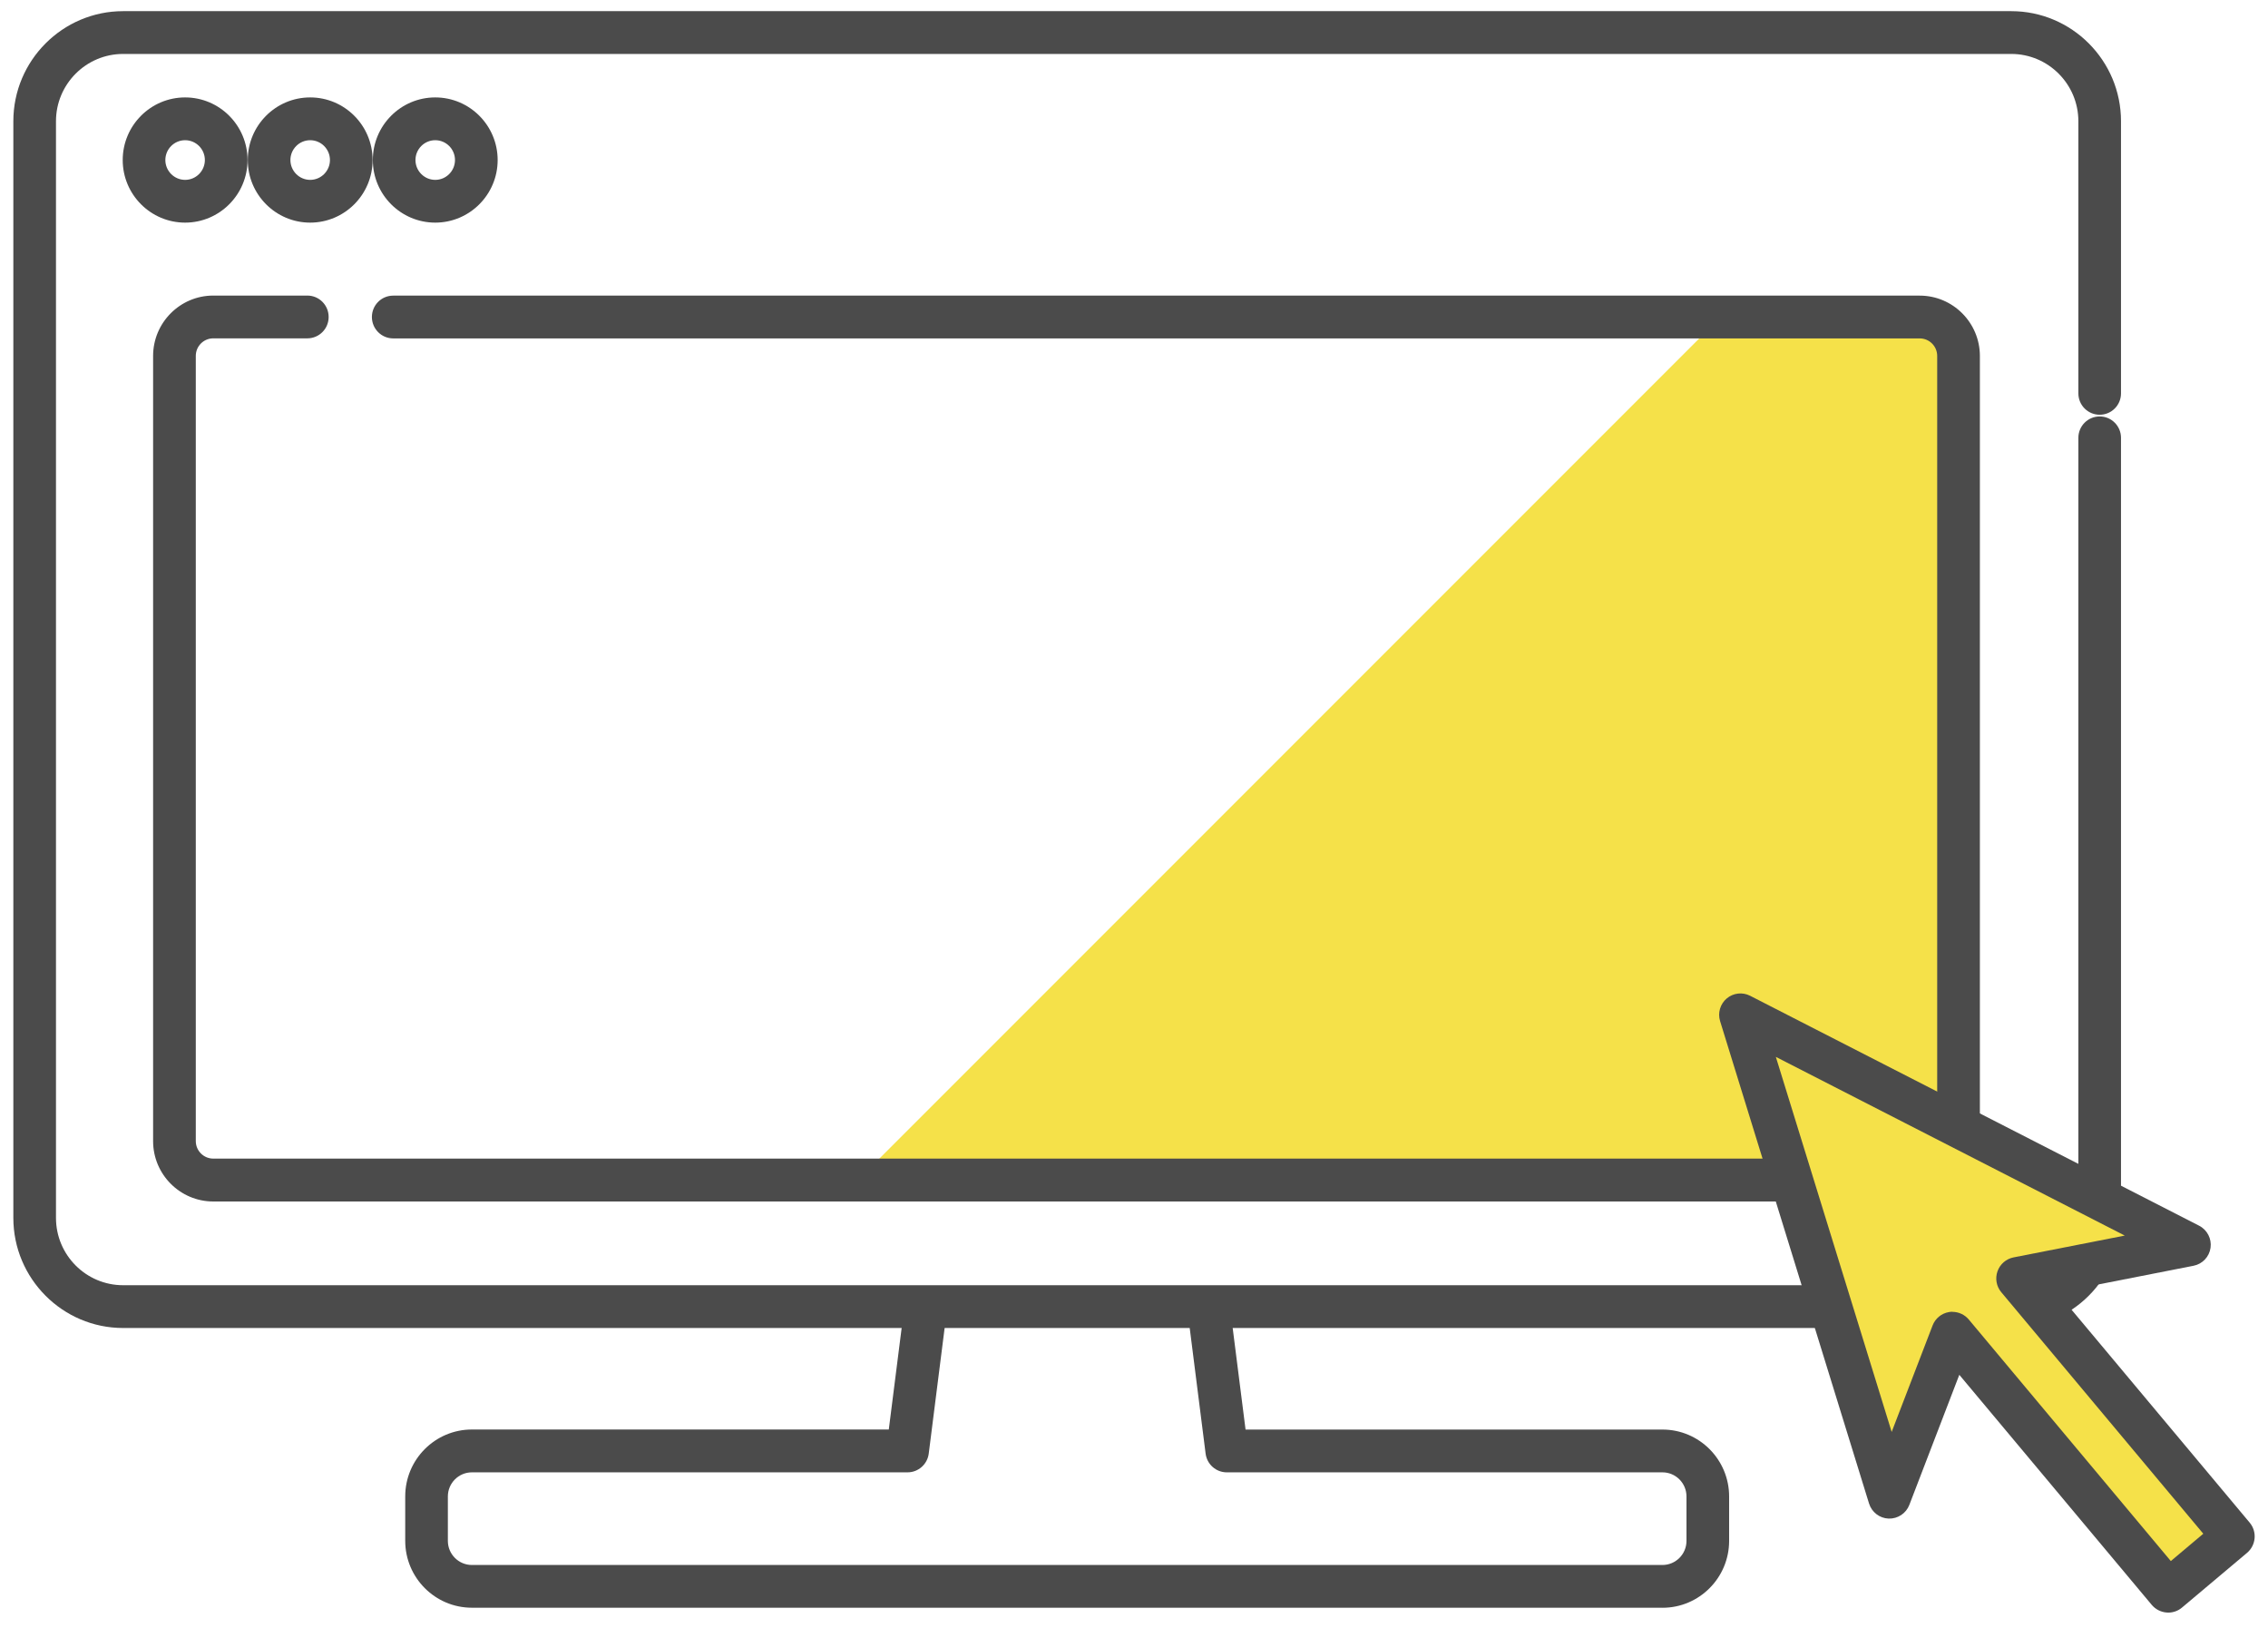
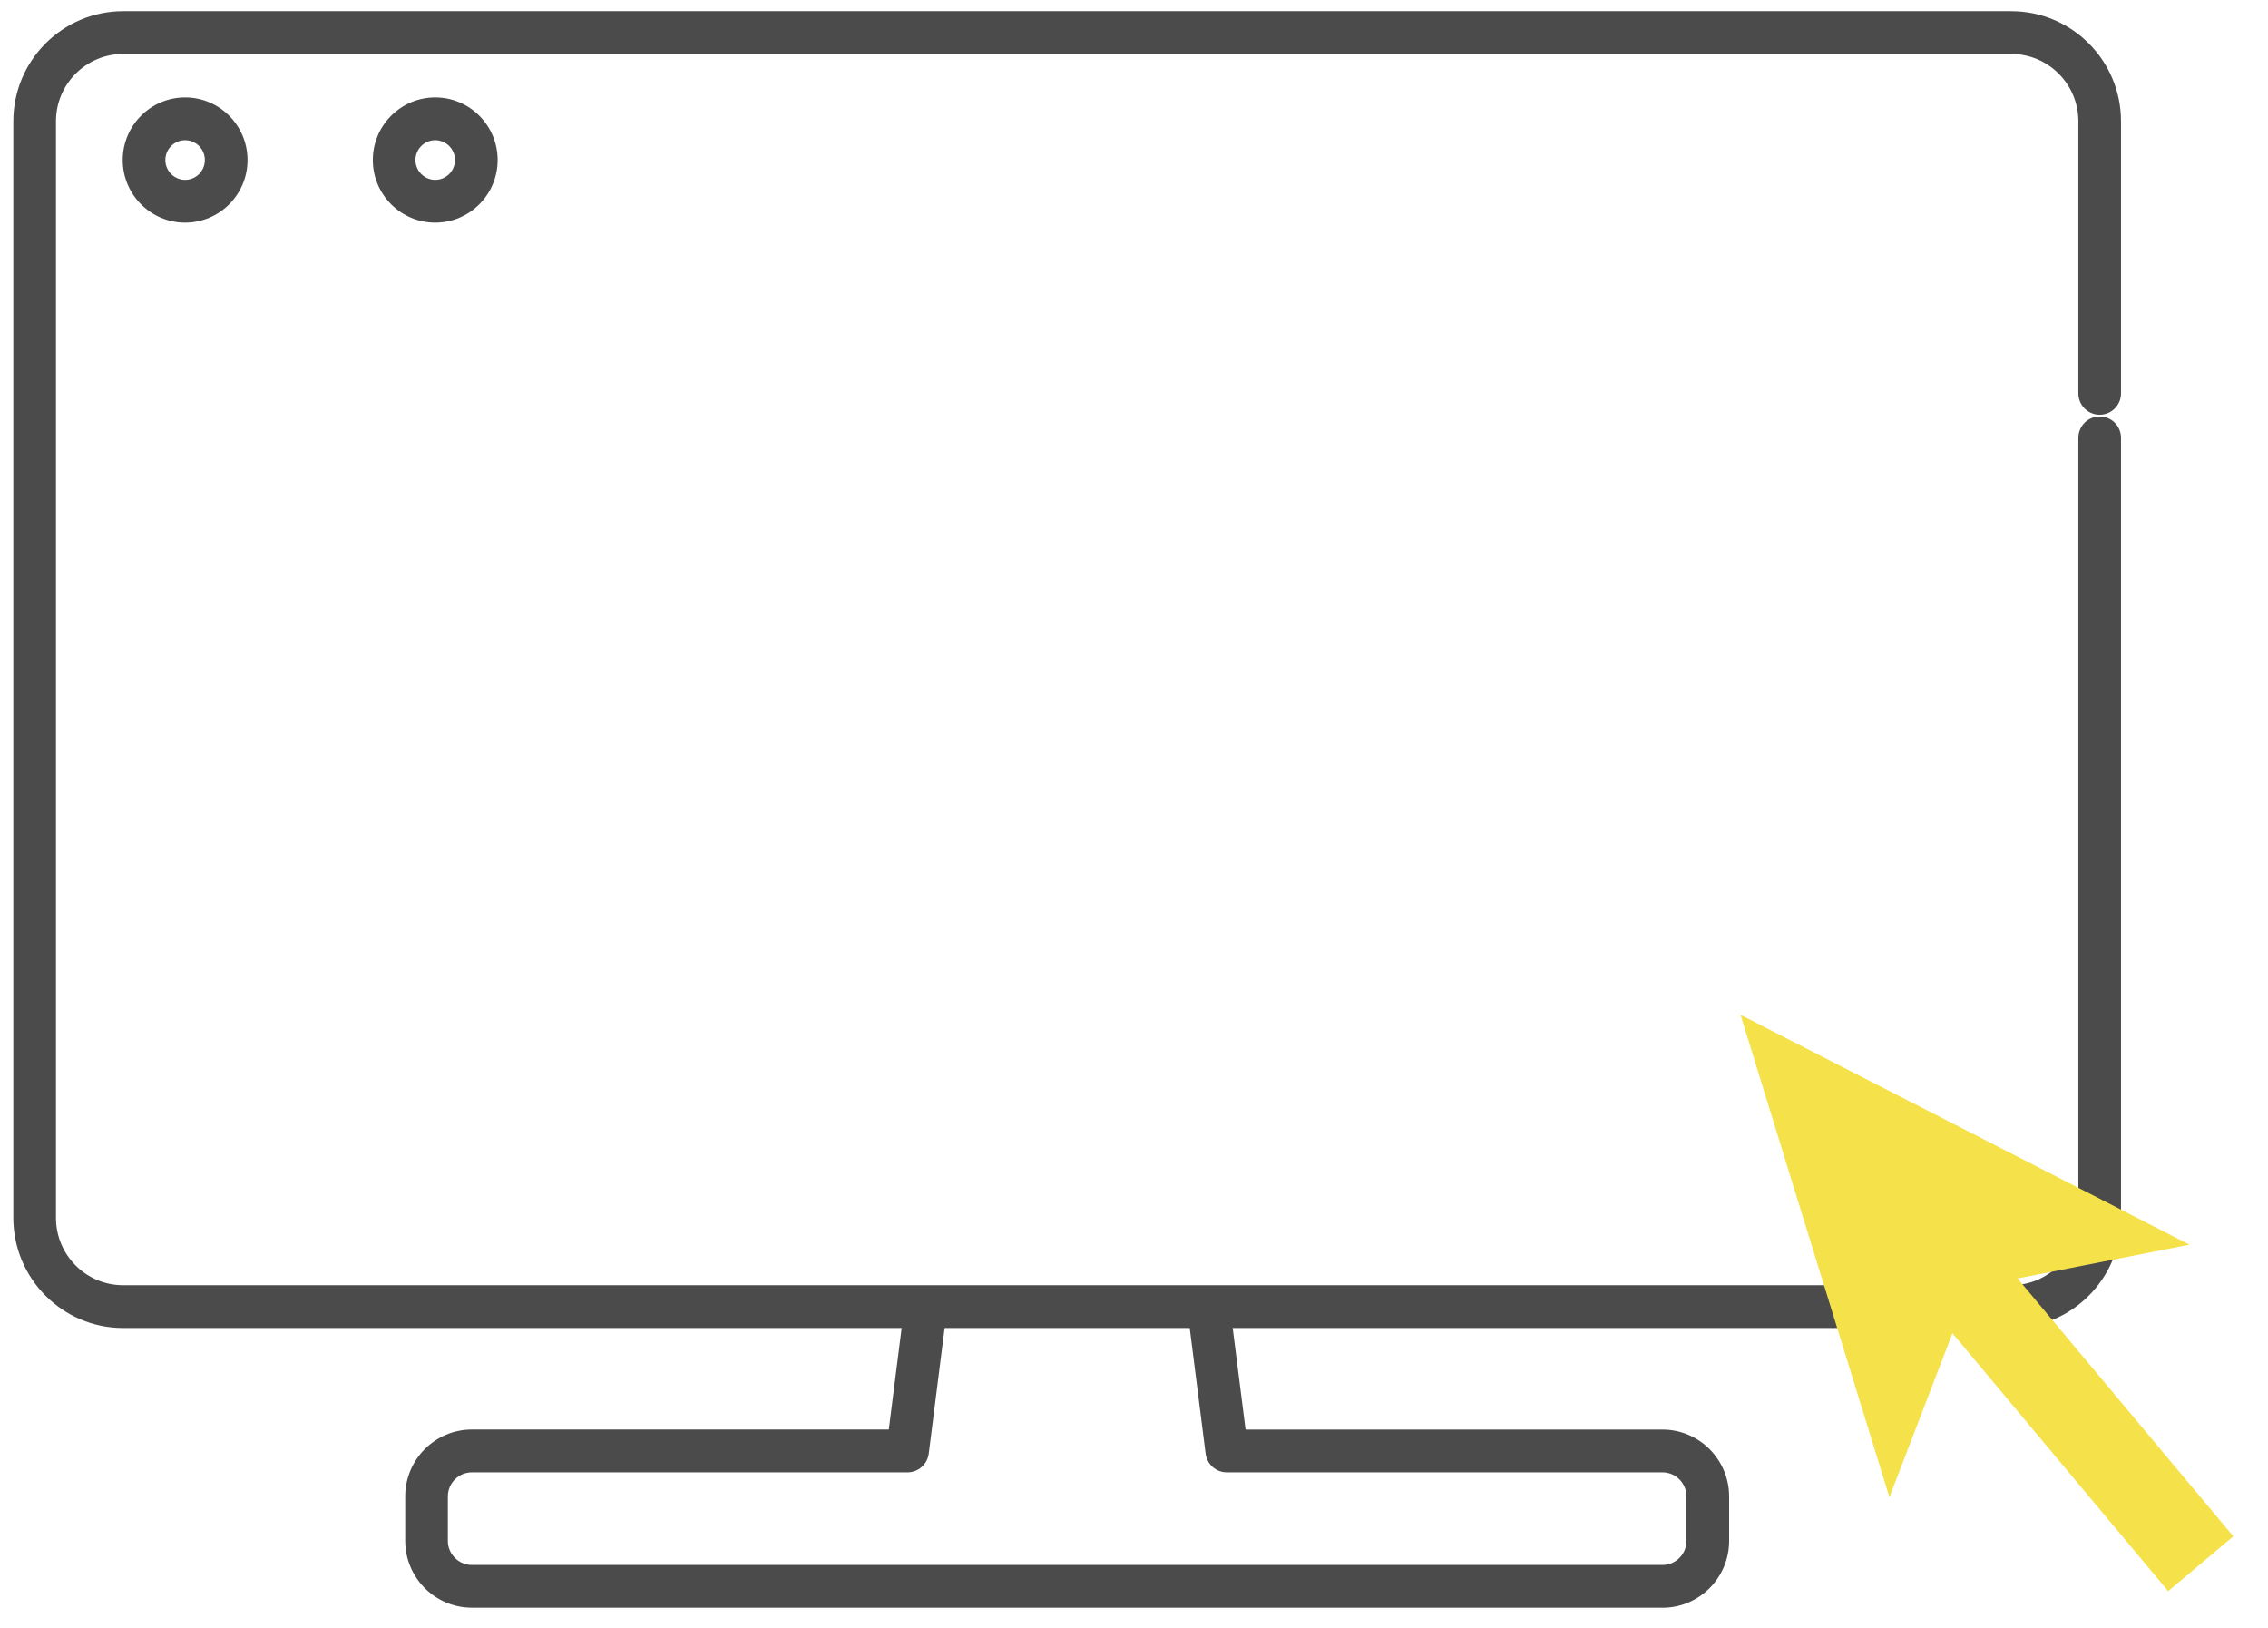
<svg xmlns="http://www.w3.org/2000/svg" width="85" height="61" viewBox="0 0 85 61" fill="none">
  <g clip-path="url(#clip0_12217_11868)">
-     <path d="M73.544 12.028L73.543 44.262H65.916H32.103L64.337 12.028H73.544Z" fill="#F5E149" />
    <path d="M62.306 60.236H17.685C16.307 60.236 15.187 59.112 15.187 57.73V56.065C15.187 54.683 16.307 53.559 17.685 53.559H33.31L33.897 48.927C33.953 48.488 34.354 48.177 34.79 48.233C35.228 48.29 35.538 48.69 35.482 49.129L34.807 54.463C34.756 54.862 34.416 55.164 34.013 55.164H17.685C17.189 55.164 16.785 55.569 16.785 56.067V57.732C16.785 58.23 17.189 58.635 17.685 58.635H62.306C62.802 58.635 63.206 58.23 63.206 57.732V56.067C63.206 55.569 62.802 55.164 62.306 55.164H45.977C45.575 55.164 45.235 54.864 45.184 54.463L44.526 49.268C44.469 48.829 44.78 48.427 45.218 48.373C45.654 48.318 46.056 48.627 46.111 49.067L46.681 53.561H62.306C63.684 53.561 64.804 54.685 64.804 56.067V57.732C64.804 59.114 63.684 60.238 62.306 60.238V60.236Z" fill="#4B4B4B" />
    <path d="M75.377 49.756H4.614C2.346 49.756 0.5 47.904 0.5 45.63V4.543C0.5 2.269 2.346 0.418 4.614 0.418H75.377C77.647 0.418 79.491 2.269 79.491 4.543V14.738C79.491 15.181 79.134 15.539 78.692 15.539C78.25 15.539 77.893 15.181 77.893 14.738V4.543C77.893 3.152 76.765 2.021 75.377 2.021H4.614C3.226 2.021 2.098 3.152 2.098 4.543V45.63C2.098 47.022 3.226 48.153 4.614 48.153H75.377C76.765 48.153 77.893 47.022 77.893 45.63V16.404C77.893 15.961 78.25 15.603 78.692 15.603C79.134 15.603 79.491 15.961 79.491 16.404V45.629C79.491 47.904 77.645 49.754 75.377 49.754V49.756Z" fill="#4B4B4B" />
    <path d="M6.938 8.341C5.648 8.341 4.599 7.289 4.599 5.996C4.599 4.702 5.648 3.65 6.938 3.65C8.228 3.65 9.277 4.702 9.277 5.996C9.277 7.289 8.228 8.341 6.938 8.341ZM6.938 5.253C6.53 5.253 6.197 5.587 6.197 5.996C6.197 6.405 6.53 6.739 6.938 6.739C7.346 6.739 7.678 6.405 7.678 5.996C7.678 5.587 7.346 5.253 6.938 5.253Z" fill="#4B4B4B" />
-     <path d="M11.625 8.341C10.335 8.341 9.286 7.289 9.286 5.996C9.286 4.702 10.335 3.65 11.625 3.65C12.915 3.65 13.964 4.702 13.964 5.996C13.964 7.289 12.915 8.341 11.625 8.341ZM11.625 5.253C11.217 5.253 10.884 5.587 10.884 5.996C10.884 6.405 11.217 6.739 11.625 6.739C12.033 6.739 12.366 6.405 12.366 5.996C12.366 5.587 12.033 5.253 11.625 5.253Z" fill="#4B4B4B" />
    <path d="M16.312 8.341C15.022 8.341 13.973 7.289 13.973 5.996C13.973 4.702 15.022 3.65 16.312 3.65C17.602 3.65 18.651 4.702 18.651 5.996C18.651 7.289 17.602 8.341 16.312 8.341ZM16.312 5.253C15.904 5.253 15.571 5.587 15.571 5.996C15.571 6.405 15.904 6.739 16.312 6.739C16.72 6.739 17.052 6.405 17.052 5.996C17.052 5.587 16.72 5.253 16.312 5.253Z" fill="#4B4B4B" />
-     <path d="M71.947 45.016H7.993C6.75 45.016 5.738 44.001 5.738 42.755V13.335C5.738 12.089 6.75 11.074 7.993 11.074H11.518C11.96 11.074 12.317 11.432 12.317 11.876C12.317 12.319 11.96 12.677 11.518 12.677H7.993C7.632 12.677 7.338 12.971 7.338 13.333V42.753C7.338 43.115 7.632 43.409 7.993 43.409H71.947C72.308 43.409 72.602 43.115 72.602 42.753V13.335C72.602 12.973 72.308 12.679 71.947 12.679H14.737C14.295 12.679 13.938 12.32 13.938 11.877C13.938 11.434 14.295 11.076 14.737 11.076H71.947C73.19 11.076 74.202 12.091 74.202 13.337V42.757C74.202 44.003 73.19 45.018 71.947 45.018V45.016Z" fill="#4B4B4B" />
    <path d="M83.701 57.562L75.614 47.899L82.056 46.634L65.23 38.02L70.812 56.095L73.174 49.952L81.259 59.615L83.701 57.562Z" fill="#F5E149" />
-     <path d="M81.258 60.419C81.236 60.419 81.211 60.419 81.189 60.415C80.978 60.396 80.783 60.294 80.645 60.132L73.431 51.51L71.558 56.384C71.436 56.702 71.126 56.906 70.785 56.897C70.445 56.885 70.15 56.659 70.048 56.333L64.466 38.259C64.37 37.952 64.47 37.616 64.714 37.409C64.96 37.201 65.306 37.162 65.592 37.309L82.418 45.923C82.721 46.078 82.894 46.41 82.847 46.749C82.8 47.089 82.544 47.358 82.21 47.424L77.099 48.427L84.314 57.049C84.598 57.389 84.552 57.894 84.216 58.179L81.775 60.232C81.631 60.354 81.448 60.419 81.262 60.419H81.258ZM73.173 49.151C73.406 49.151 73.632 49.255 73.786 49.438L81.358 58.488L82.575 57.464L75.003 48.414C74.82 48.197 74.768 47.899 74.862 47.632C74.956 47.364 75.185 47.166 75.462 47.111L79.632 46.293L66.555 39.598L70.896 53.65L72.429 49.662C72.53 49.398 72.763 49.206 73.043 49.159C73.087 49.151 73.132 49.147 73.175 49.147L73.173 49.151Z" fill="#4B4B4B" />
  </g>
  <defs>
    <clipPath id="clip0_12217_11868">
      <rect width="84" height="60" fill="white" transform="translate(0.5 0.418)" />
    </clipPath>
  </defs>
</svg>